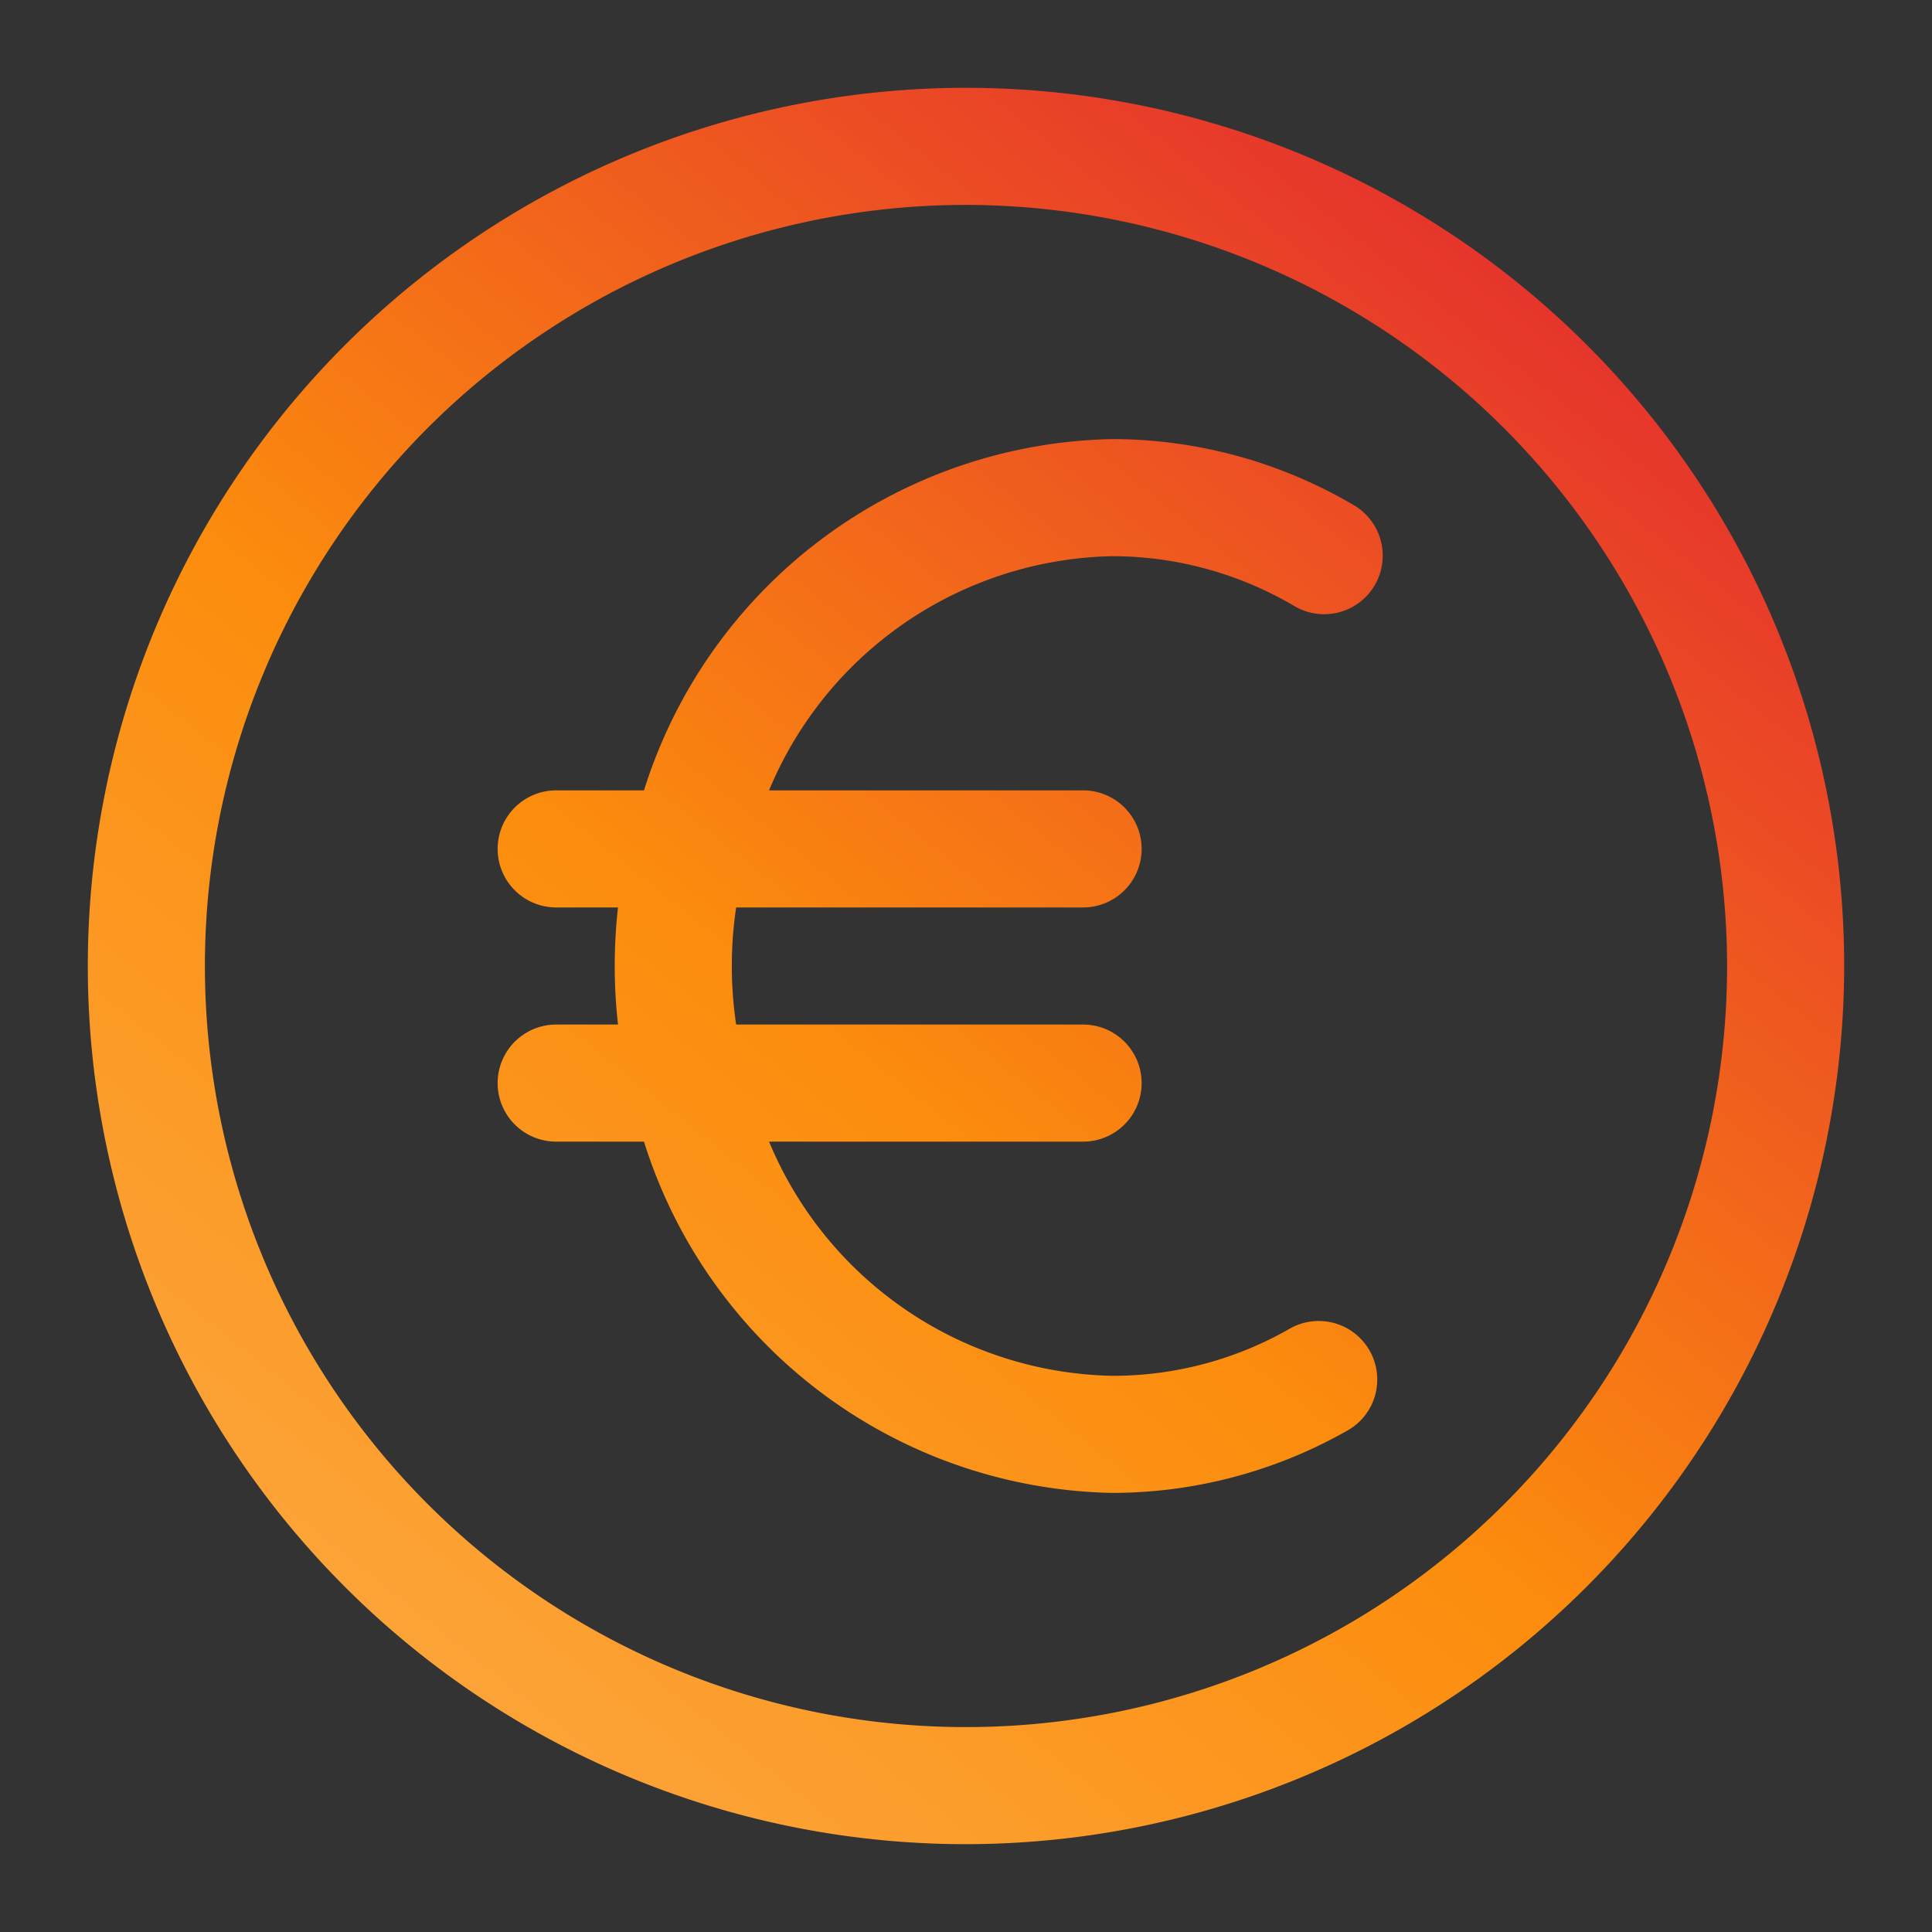
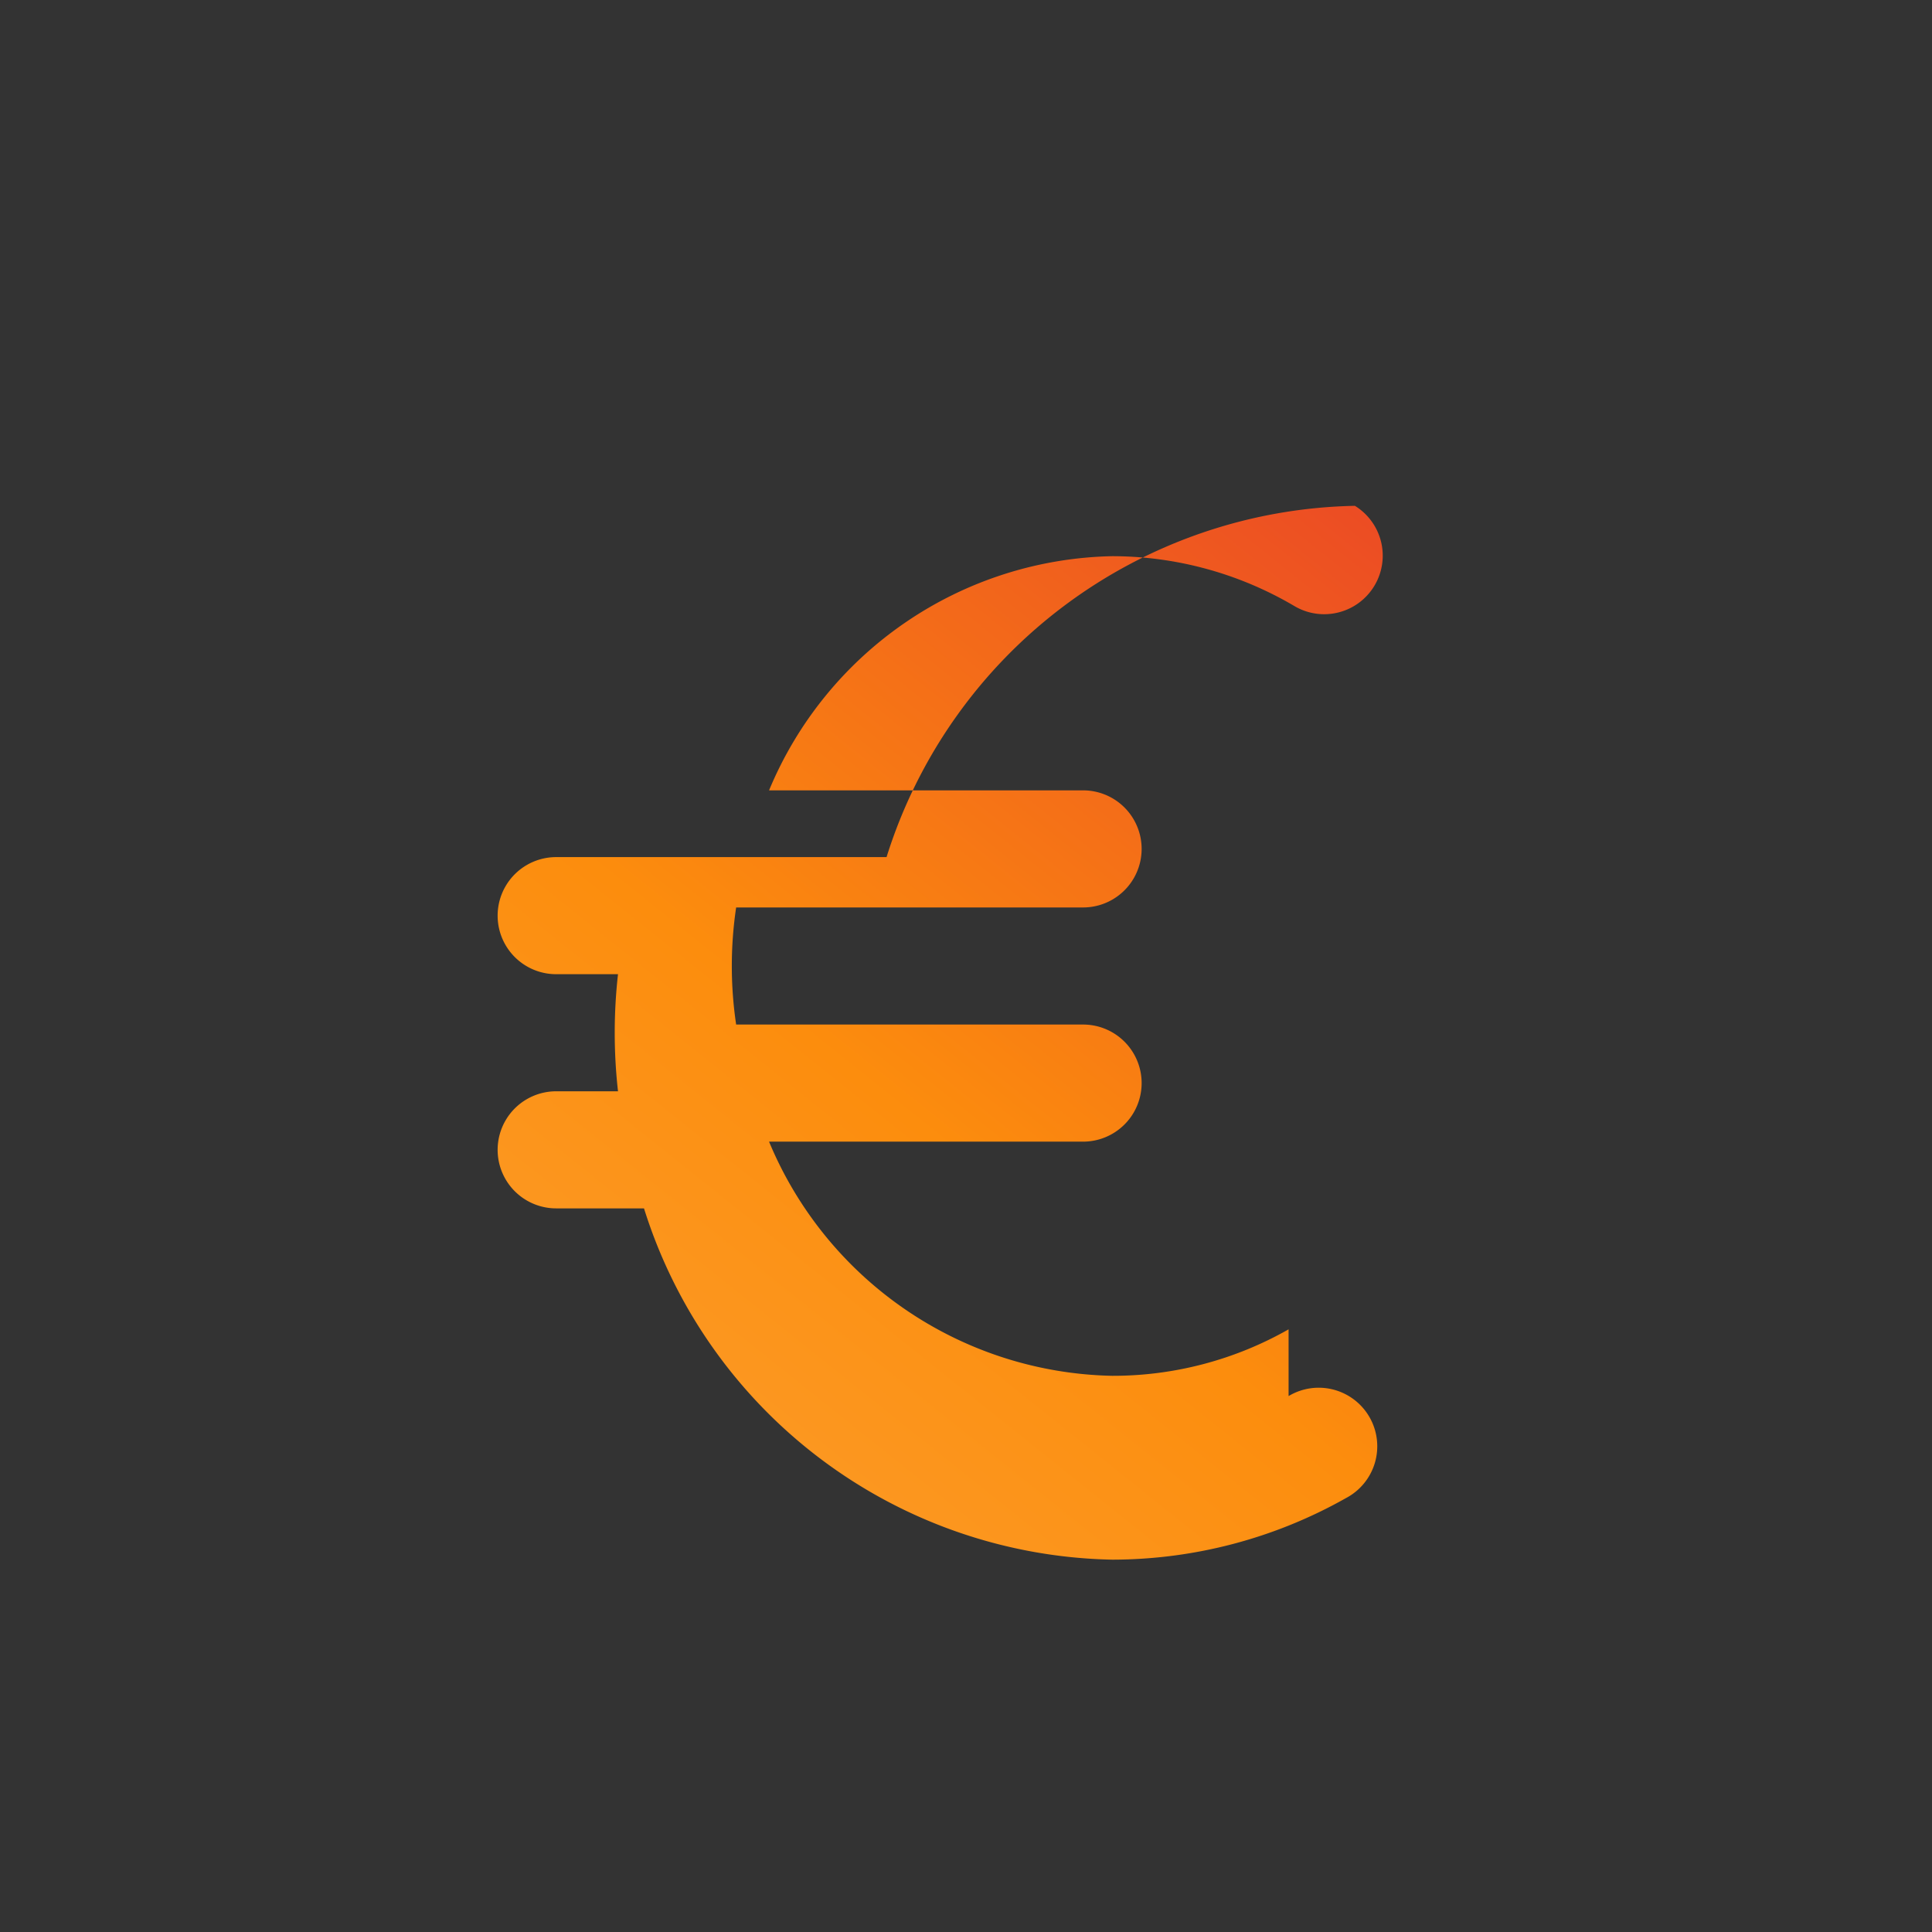
<svg xmlns="http://www.w3.org/2000/svg" xmlns:xlink="http://www.w3.org/1999/xlink" version="1.1" width="512" height="512" x="0" y="0" viewBox="0 0 33 33" style="enable-background:new 0 0 512 512" xml:space="preserve" class="">
  <rect x="0" y="0" width="33" height="33" fill="#333333" stroke="none" />
  <g>
    <linearGradient id="a" x1="5.279" x2="26.821" y1="32.44" y2="5.513" gradientUnits="userSpaceOnUse">
      <stop stop-opacity="1" stop-color="#fff33b" offset="0" />
      <stop stop-opacity="1" stop-color="#fee72e" offset="0" />
      <stop stop-opacity="1" stop-color="#fed51b" offset="0" />
      <stop stop-opacity="1" stop-color="#fdca10" offset="0" />
      <stop stop-opacity="1" stop-color="#fdc70c" offset="0" />
      <stop stop-opacity="1" stop-color="#fcab46" offset="0.006" />
      <stop stop-opacity="1" stop-color="#fc8d0d" offset="0.488" />
      <stop stop-opacity="1" stop-color="#e6352c" offset="1" />
    </linearGradient>
    <linearGradient xlink:href="#a" id="b" x1="4.346" x2="25.887" y1="31.693" y2="4.766" />
-     <path fill="url(#a)" d="M22.01 22.706A6.072 6.072 0 0 1 19 23.5a6.488 6.488 0 0 1-5.864-4H18.5a1 1 0 0 0 0-2h-5.926a6.794 6.794 0 0 1 0-2H18.5a1 1 0 0 0 0-2h-5.364A6.488 6.488 0 0 1 19 9.5a6.141 6.141 0 0 1 3.123.86 1 1 0 0 0 1.02-1.72A8.142 8.142 0 0 0 19 7.5a8.555 8.555 0 0 0-8 6H9.5a1 1 0 0 0 0 2h1.056a8.957 8.957 0 0 0 0 2H9.5a1 1 0 0 0 0 2H11a8.555 8.555 0 0 0 8 6 8.133 8.133 0 0 0 3.991-1.052 1 1 0 1 0-.981-1.742z" data-original="url(#a)" />
-     <path fill="url(#b)" d="M16.5 31.5a15 15 0 1 1 15-15 15.017 15.017 0 0 1-15 15zm0-28a13 13 0 1 0 13 13 13.015 13.015 0 0 0-13-13z" data-original="url(#b)" class="" />
+     <path fill="url(#a)" d="M22.01 22.706A6.072 6.072 0 0 1 19 23.5a6.488 6.488 0 0 1-5.864-4H18.5a1 1 0 0 0 0-2h-5.926a6.794 6.794 0 0 1 0-2H18.5a1 1 0 0 0 0-2h-5.364A6.488 6.488 0 0 1 19 9.5a6.141 6.141 0 0 1 3.123.86 1 1 0 0 0 1.02-1.72a8.555 8.555 0 0 0-8 6H9.5a1 1 0 0 0 0 2h1.056a8.957 8.957 0 0 0 0 2H9.5a1 1 0 0 0 0 2H11a8.555 8.555 0 0 0 8 6 8.133 8.133 0 0 0 3.991-1.052 1 1 0 1 0-.981-1.742z" data-original="url(#a)" />
  </g>
</svg>